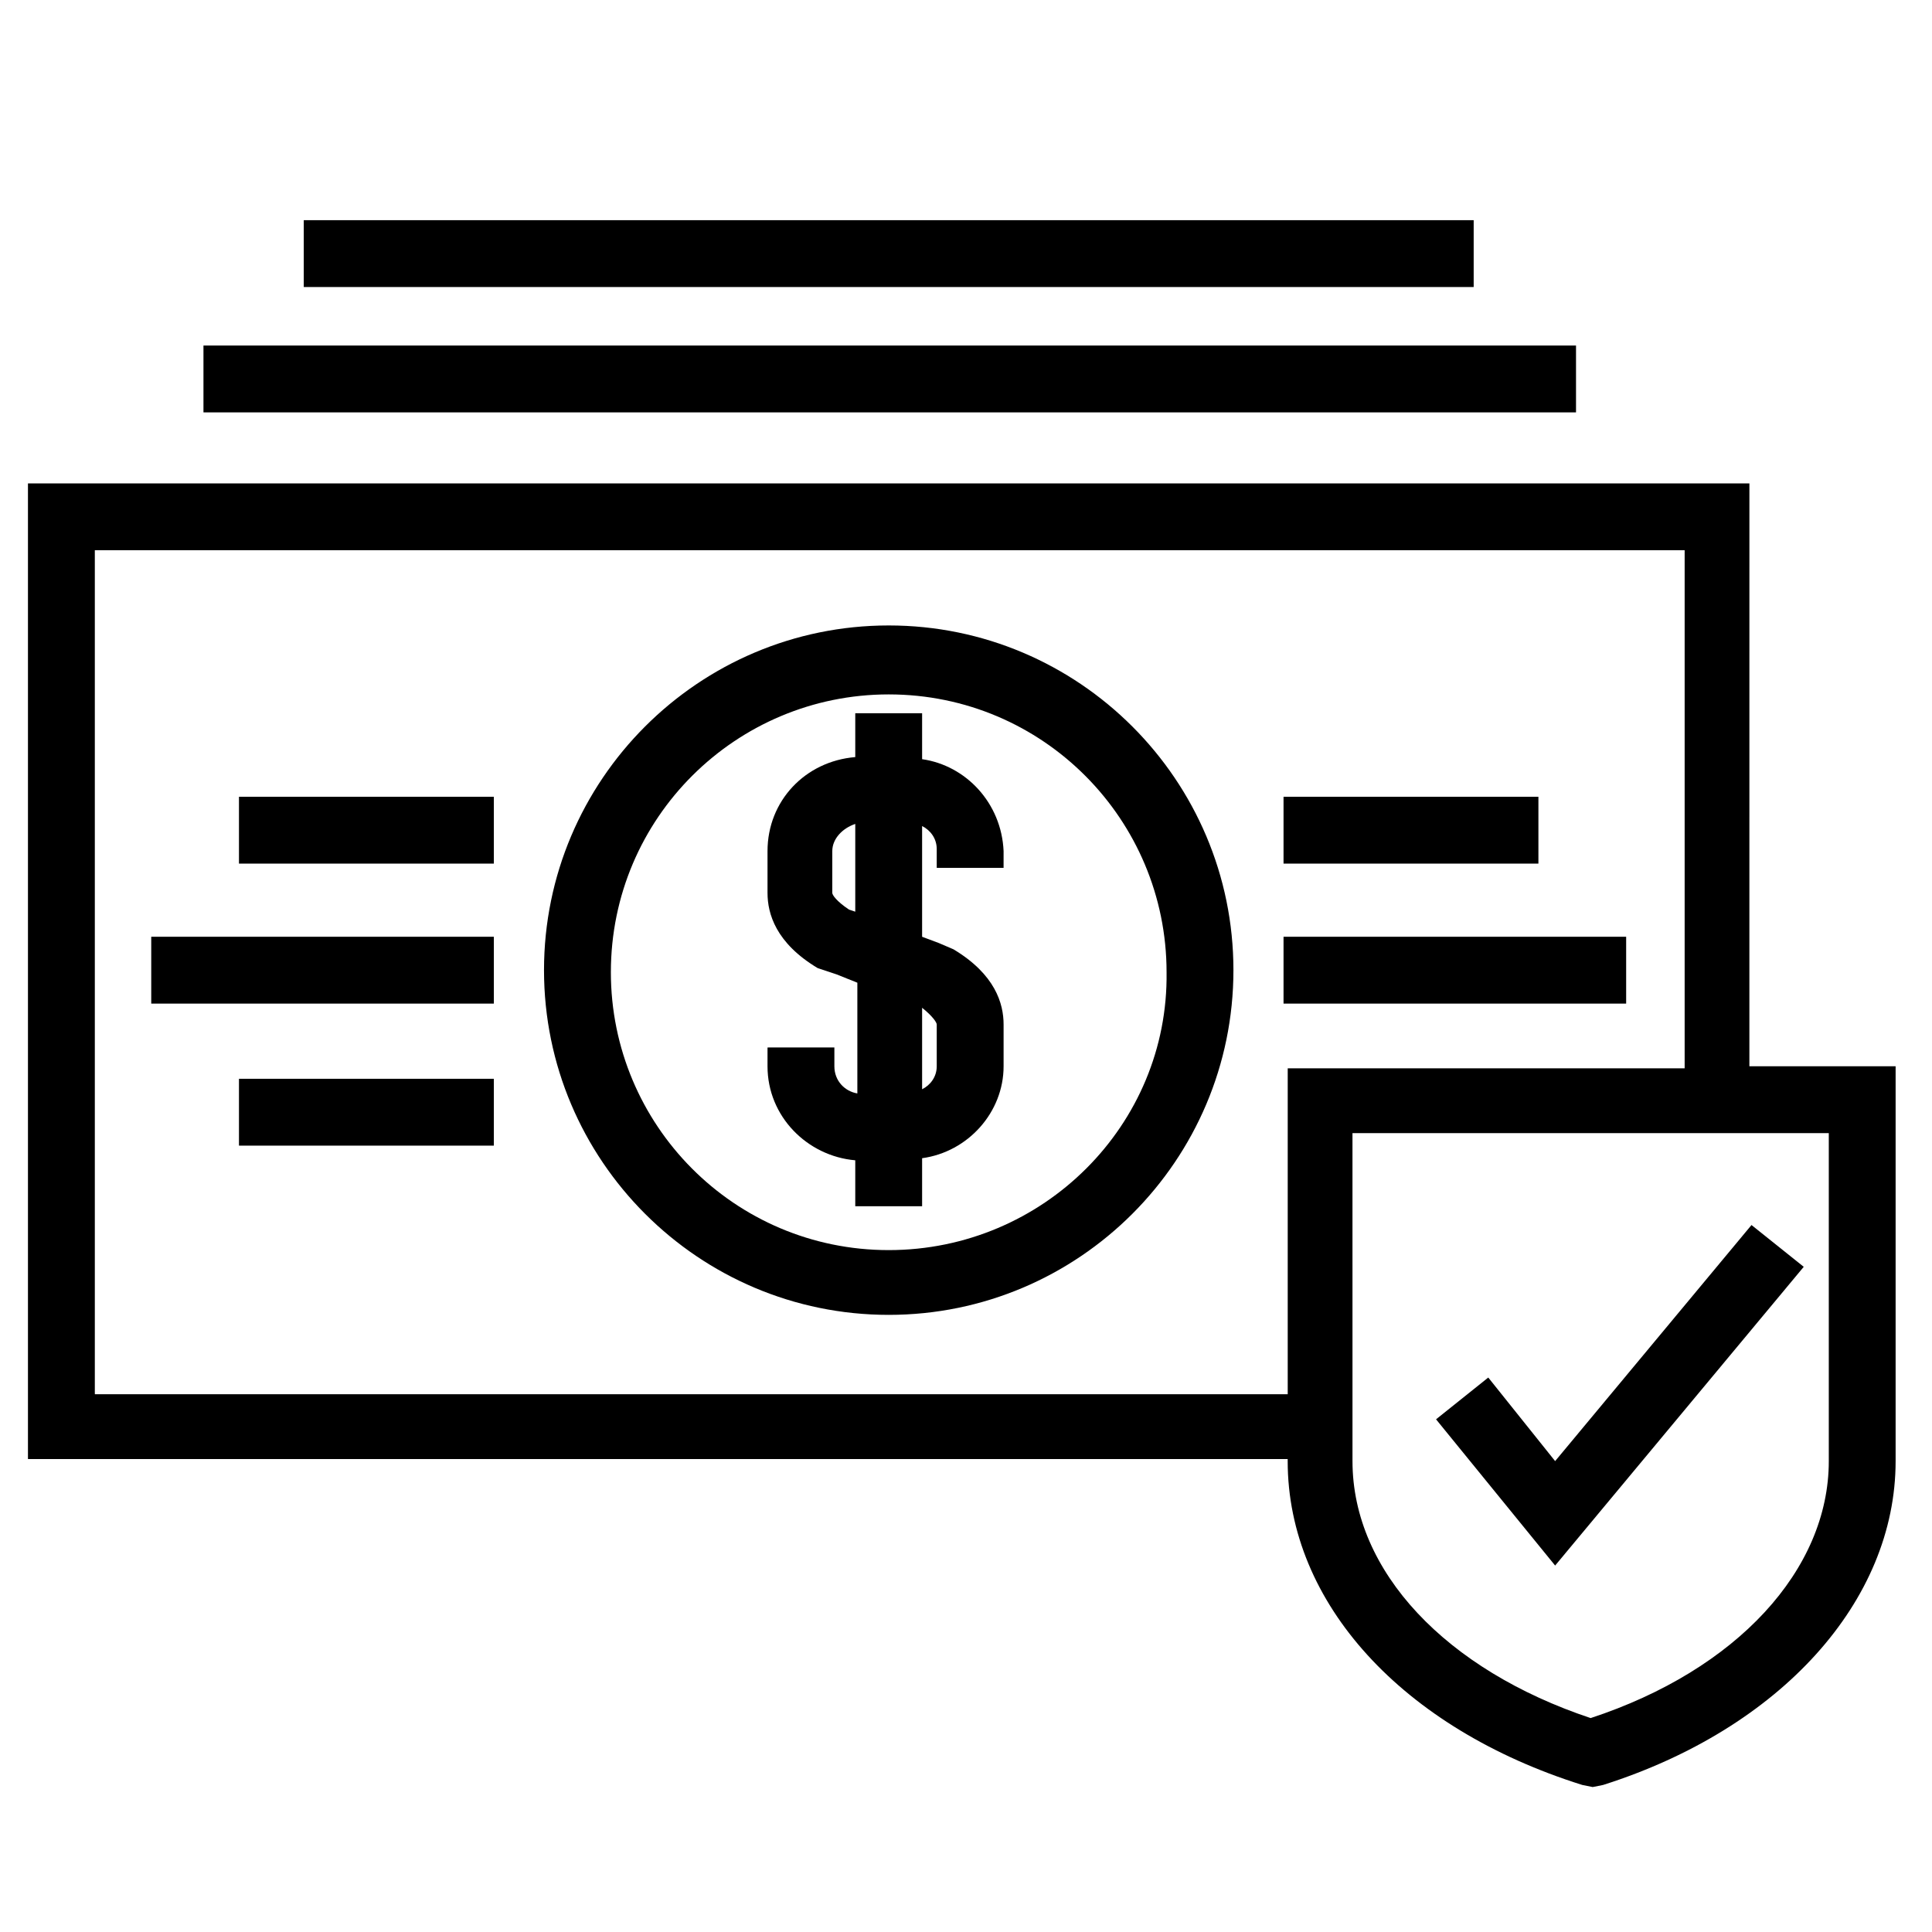
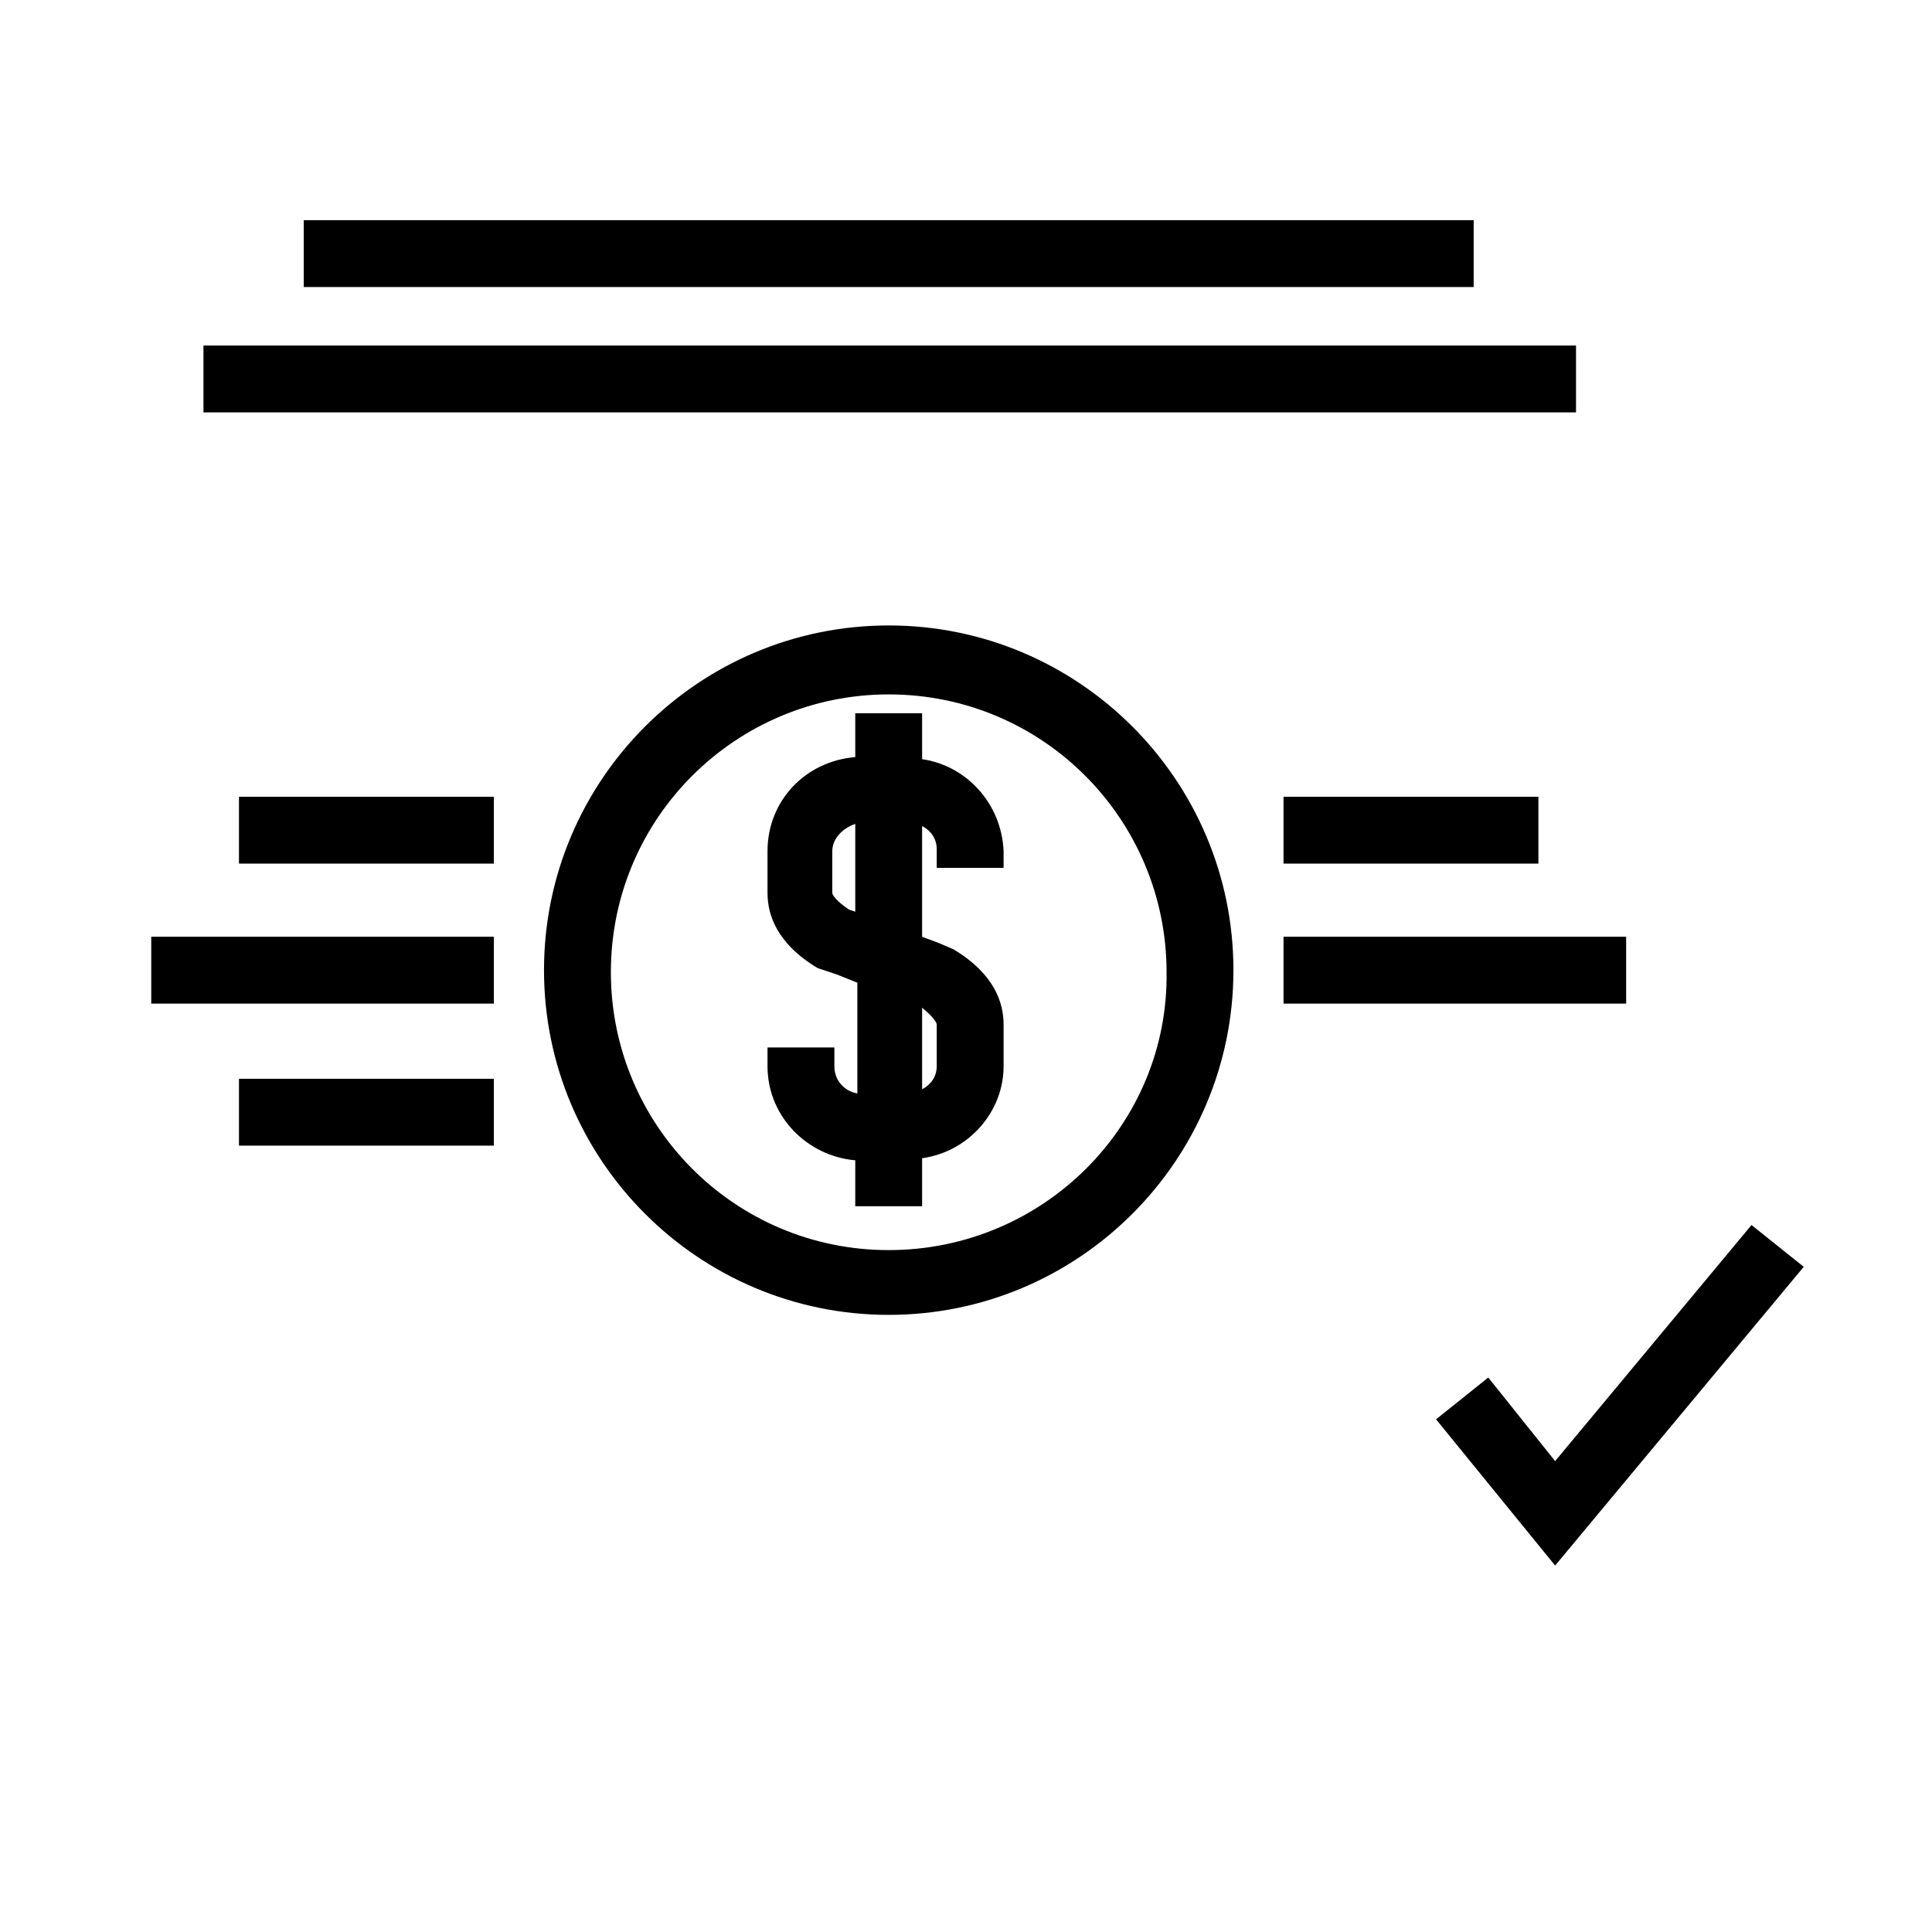
<svg xmlns="http://www.w3.org/2000/svg" fill="#000000" width="800px" height="800px" version="1.1" viewBox="144 144 512 512">
  <g>
-     <path d="m607.61 272.11h-456.2v258.55h333.84v0.555c0 37.648 30.449 70.867 78.062 85.812l2.769 0.555 2.769-0.555c47.059-14.949 77.508-48.719 77.508-85.812v-104.64h-38.754zm-438.48 240.83v-223.12h421.32v137.3h-105.19v86.367h-316.12zm459.52 18.27c0 28.789-24.359 55.363-63.113 68.098-38.199-12.734-63.113-38.754-63.113-68.098l-0.004-86.922h126.23z" />
    <path d="m379.52 309.75c-50.383 0-91.352 40.969-91.352 91.352 0 50.383 40.969 91.352 91.352 91.352s91.352-40.969 91.352-91.352c-0.004-50.379-40.973-91.352-91.352-91.352zm0 165.54c-40.969 0-73.633-33.219-73.633-73.633 0-40.969 33.219-73.633 73.633-73.633 40.969 0 73.633 33.219 73.633 73.633 0.555 40.414-32.664 73.633-73.633 73.633z" />
    <path d="m484.15 392.25h90.797v17.715h-90.797z" />
    <path d="m484.15 355.15h67.543v17.715h-67.543z" />
    <path d="m184.08 392.25h90.797v17.715h-90.797z" />
    <path d="m207.33 429.89h67.543v17.715h-67.543z" />
    <path d="m207.33 355.15h67.543v17.715h-67.543z" />
    <path d="m388.37 345.19v-12.18h-17.715v11.625c-13.289 1.109-23.254 11.629-23.254 24.914v11.074c0 5.535 2.215 13.289 13.289 19.93l4.984 1.66 5.535 2.215v29.344c-3.32-0.555-6.09-3.32-6.09-7.199v-4.984l-17.719 0.004v4.984c0 13.289 10.52 23.805 23.254 24.914v12.18h17.715v-12.734c12.18-1.66 21.594-12.18 21.594-24.359v-11.074c0-5.535-2.215-13.289-13.289-19.93l-3.875-1.66-4.43-1.66v-29.344c2.215 1.105 3.875 3.32 3.875 6.09v4.984h17.715l0.004-4.434c-0.555-12.73-9.965-22.699-21.594-24.359zm-23.805 24.359c0-3.32 2.769-6.09 6.09-7.199v23.254l-1.66-0.555c-3.32-2.215-4.43-3.875-4.43-4.43zm27.68 57.027c0 2.769-1.66 4.984-3.875 6.09v-21.594c2.769 2.215 3.875 3.875 3.875 4.43z" />
    <path d="m197.92 235.57h363.74v17.715h-363.74z" />
    <path d="m224.5 202.35h310.04v17.715h-310.04z" />
    <path d="m622.01 479.72-13.844-11.074-52.039 62.562-17.719-22.145-13.84 11.07 31.559 38.754z" />
  </g>
</svg>